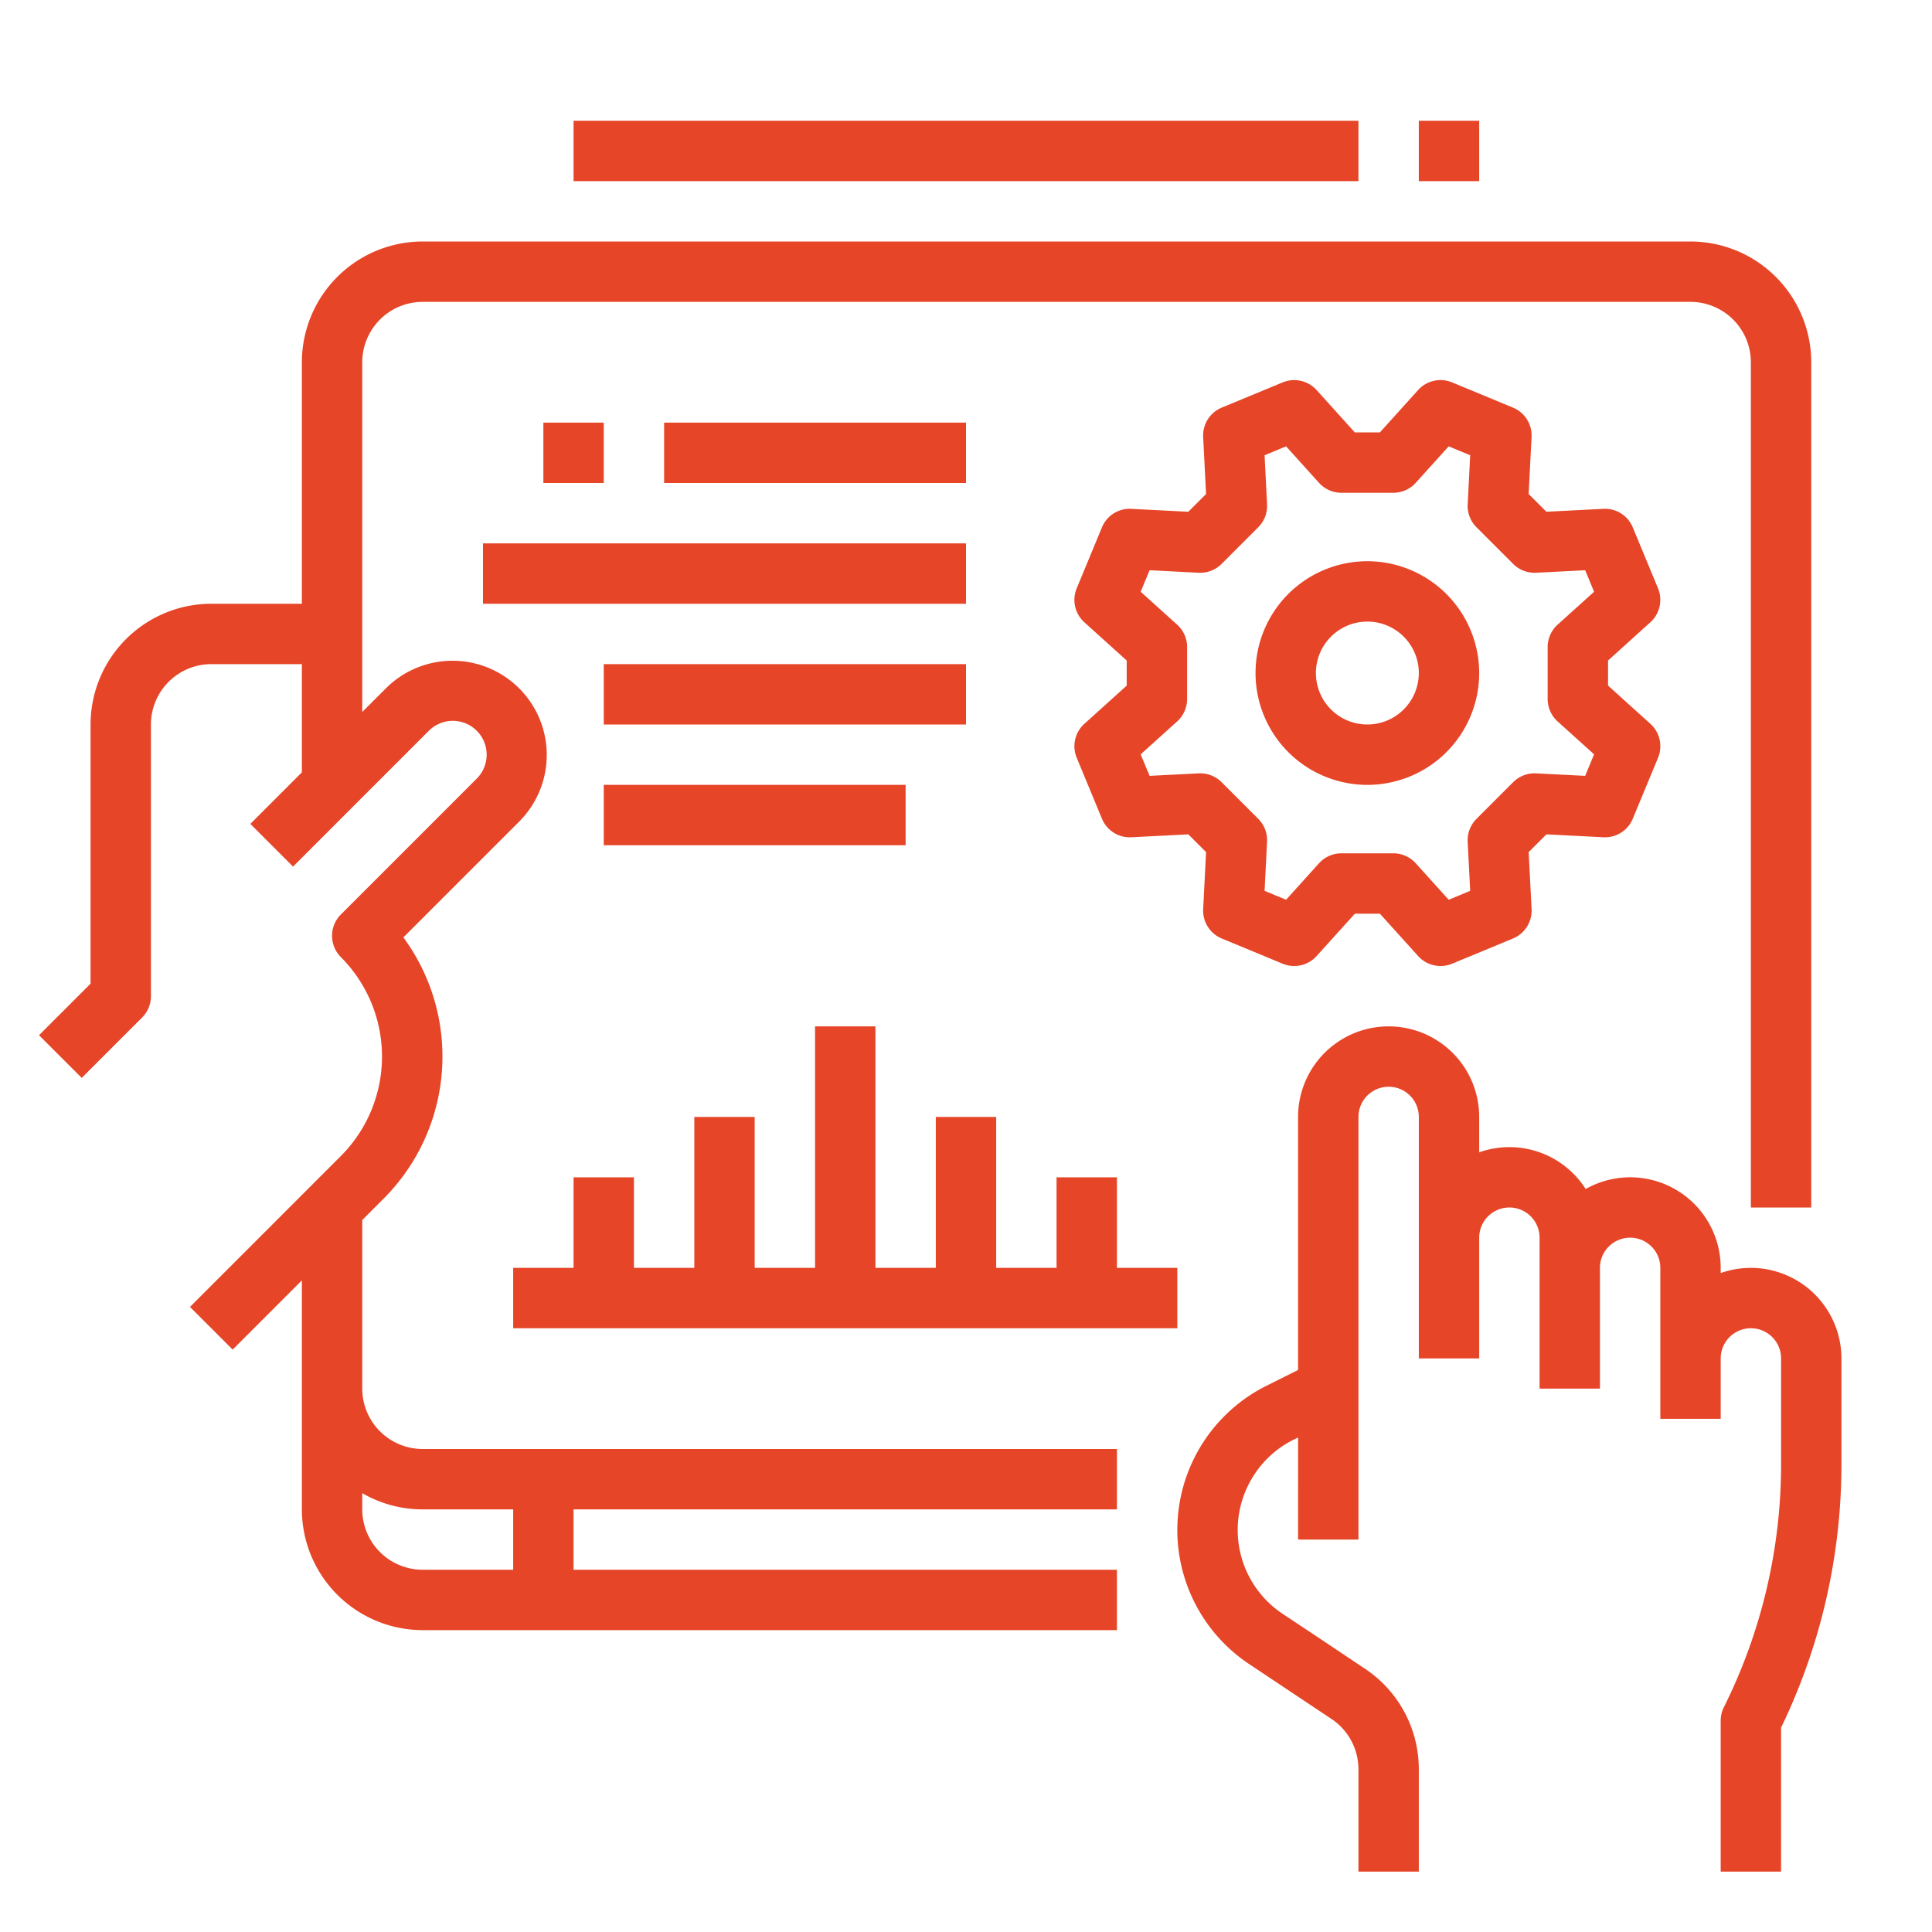
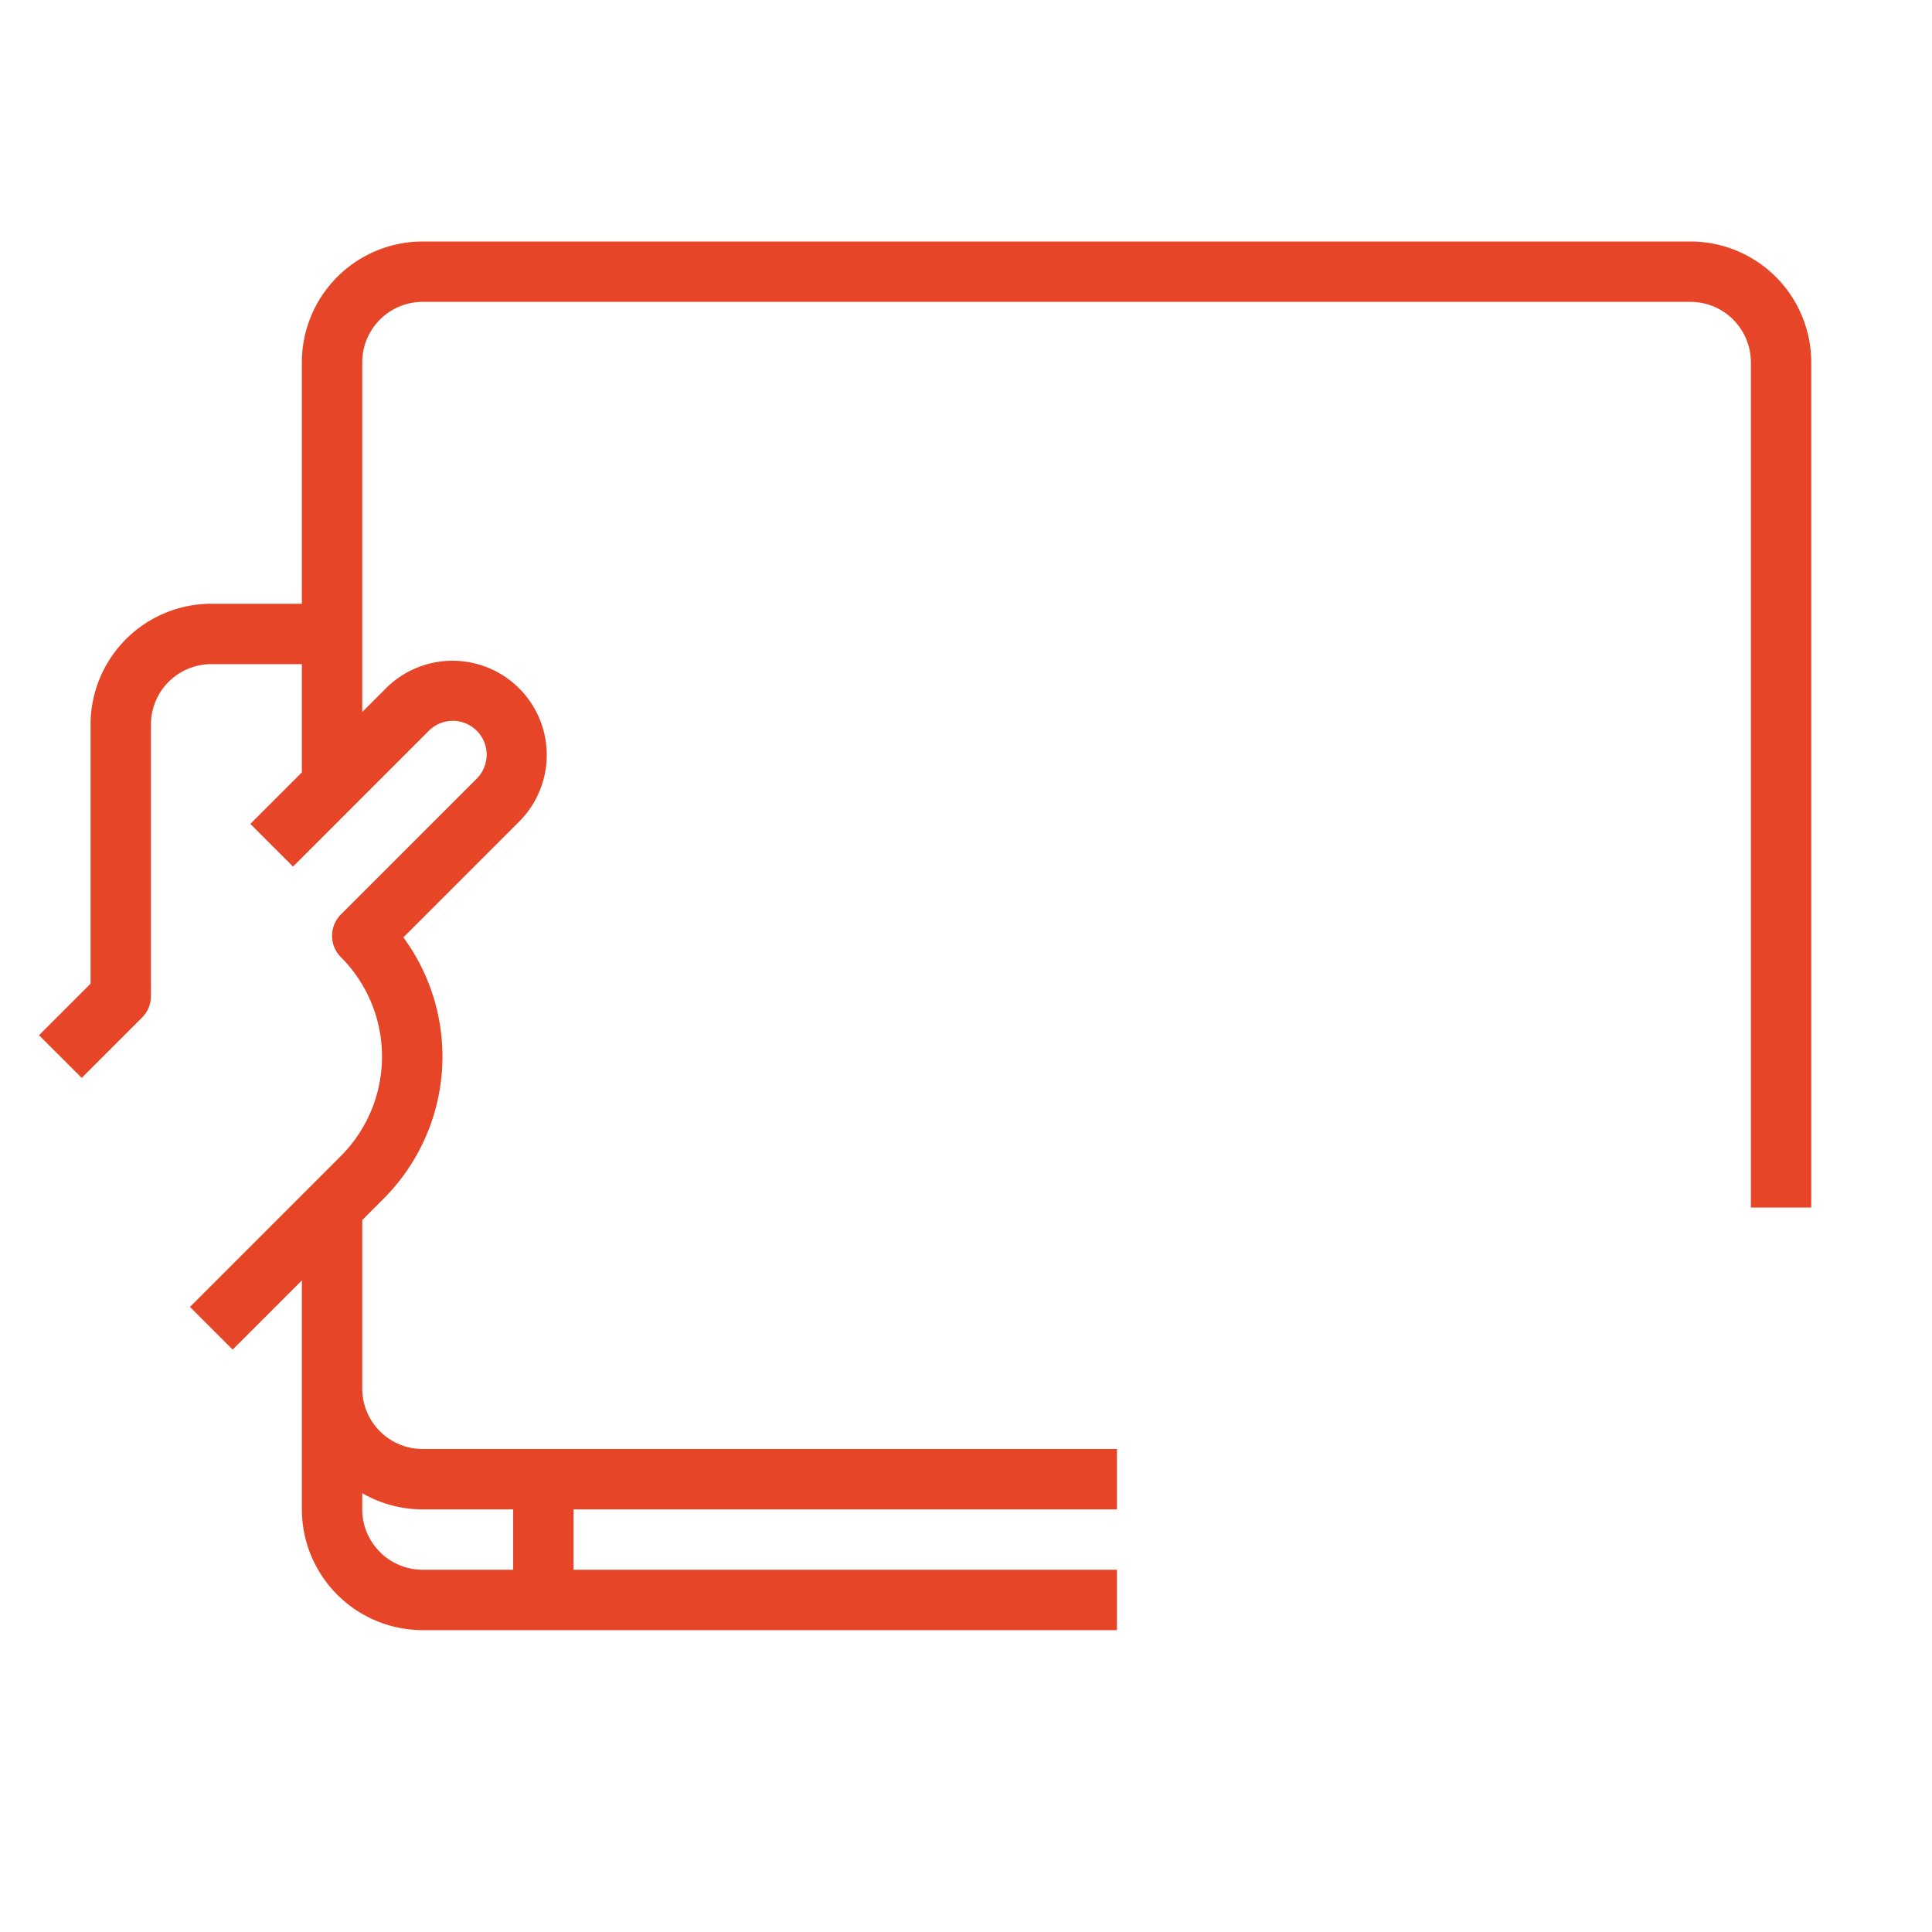
<svg xmlns="http://www.w3.org/2000/svg" version="1.1" width="512" height="512" x="0" y="0" viewBox="0 0 512 512" style="enable-background:new 0 0 512 512" xml:space="preserve">
  <g>
    <path d="M80 176v28.686l-13.657 13.657 11.314 11.314 36-36a8.97 8.97 0 1 1 12.686 12.686l-36 36a8 8 0 0 0 0 11.314 37.3 37.3 0 0 1 0 52.686l-40 40 11.314 11.314L80 339.314V400a32.036 32.036 0 0 0 32 32h184v-16H152v-16h144v-16H112a16.019 16.019 0 0 1-16-16v-44.686l5.657-5.657a53.282 53.282 0 0 0 5.238-69.238l30.762-30.762a24.971 24.971 0 0 0-35.314-35.314L96 188.686V96a16.019 16.019 0 0 1 16-16h336a16.019 16.019 0 0 1 16 16v224h16V96a32.036 32.036 0 0 0-32-32H112a32.036 32.036 0 0 0-32 32v64H56a32.036 32.036 0 0 0-32 32v68.687l-13.657 13.656 11.314 11.314 16-16A8 8 0 0 0 40 264v-72a16.019 16.019 0 0 1 16-16zm32 224h24v16h-24a16.019 16.019 0 0 1-16-16v-4.3a31.8 31.8 0 0 0 16 4.3z" fill="#e64528" opacity="1" data-original="#000000" />
-     <path d="M464 336a23.889 23.889 0 0 0-8 1.376V336a23.982 23.982 0 0 0-35.777-20.9A23.964 23.964 0 0 0 392 305.376V296a24 24 0 0 0-48 0v67.056l-8.378 4.189a42.708 42.708 0 0 0-4.6 73.741l21.824 14.55A16.014 16.014 0 0 1 360 468.88V496h16v-27.12a31.98 31.98 0 0 0-14.273-26.651l-13.3-8.895-8.532-5.661a26.683 26.683 0 0 1-7.868-36.3 26.427 26.427 0 0 1 10.755-9.82l1.222-.611V408h16V296a8 8 0 0 1 16 0v64h16v-32a8 8 0 0 1 16 0v40h16v-32a8 8 0 0 1 16 0v40h16v-16a8 8 0 0 1 16 0v28.223a144.272 144.272 0 0 1-15.155 64.2A7.994 7.994 0 0 0 456 456v40h16v-38.138a160.389 160.389 0 0 0 16-69.639V360a24.028 24.028 0 0 0-24-24zM362.365 148.73A29.635 29.635 0 1 0 392 178.365a29.668 29.668 0 0 0-29.635-29.635zm0 43.27A13.635 13.635 0 1 1 376 178.365 13.65 13.65 0 0 1 362.365 192z" fill="#e64528" opacity="1" data-original="#000000" />
-     <path d="M437.36 164.913a8 8 0 0 0 2.031-9l-6.683-16.136a7.944 7.944 0 0 0-7.8-4.928l-15.1.77-4.7-4.7.771-15.1a8 8 0 0 0-4.929-7.8l-16.136-6.682a7.994 7.994 0 0 0-9 2.03l-10.128 11.219h-6.648l-10.125-11.216a8 8 0 0 0-9-2.03l-16.136 6.682a8 8 0 0 0-4.928 7.8l.77 15.1-4.7 4.7-15.1-.77a7.934 7.934 0 0 0-7.8 4.928l-6.682 16.136a8 8 0 0 0 2.03 9l11.219 10.128v6.648l-11.216 10.125a8 8 0 0 0-2.03 9l6.682 16.136a7.958 7.958 0 0 0 7.8 4.929l15.1-.771 4.7 4.7-.77 15.1a8 8 0 0 0 4.928 7.8l16.136 6.683a8 8 0 0 0 9-2.031l10.128-11.218h6.648l10.128 11.218a8 8 0 0 0 9 2.031l16.136-6.683a8 8 0 0 0 4.929-7.8l-.771-15.1 4.7-4.7 15.1.771a7.98 7.98 0 0 0 7.8-4.929l6.683-16.136a8 8 0 0 0-2.031-9l-11.218-10.128v-6.648zm-24.579 26.271 9.667 8.727-2.362 5.7-13.008-.664a8.011 8.011 0 0 0-6.065 2.332l-9.73 9.73a8 8 0 0 0-2.332 6.065l.664 13.008-5.7 2.362-8.727-9.667a8 8 0 0 0-5.939-2.639h-13.76a8 8 0 0 0-5.938 2.639l-8.728 9.667-5.7-2.362.664-13.008a7.991 7.991 0 0 0-2.332-6.065l-9.729-9.73a8.011 8.011 0 0 0-6.066-2.332l-13.007.664-2.363-5.7 9.667-8.727a8 8 0 0 0 2.64-5.939v-13.76a8 8 0 0 0-2.64-5.938l-9.667-8.728 2.363-5.7 13.007.664a7.993 7.993 0 0 0 6.066-2.332l9.729-9.729a8 8 0 0 0 2.332-6.066l-.664-13.007 5.7-2.363 8.728 9.667a8 8 0 0 0 5.938 2.64h13.76a8 8 0 0 0 5.939-2.64l8.727-9.667 5.7 2.363-.664 13.007a8 8 0 0 0 2.332 6.066l9.73 9.729a8 8 0 0 0 6.065 2.332l13.008-.664 2.362 5.7-9.667 8.728a8 8 0 0 0-2.639 5.938v13.76a8 8 0 0 0 2.639 5.939zM136 336v16h176v-16h-16v-24h-16v24h-16v-40h-16v40h-16v-64h-16v64h-16v-40h-16v40h-16v-24h-16v24zM144 112h16v16h-16zM176 112h80v16h-80zM128 144h128v16H128zM160 176h96v16h-96zM160 208h80v16h-80zM152 32h208v16H152zM376 32h16v16h-16z" fill="#e64528" opacity="1" data-original="#000000" />
  </g>
</svg>